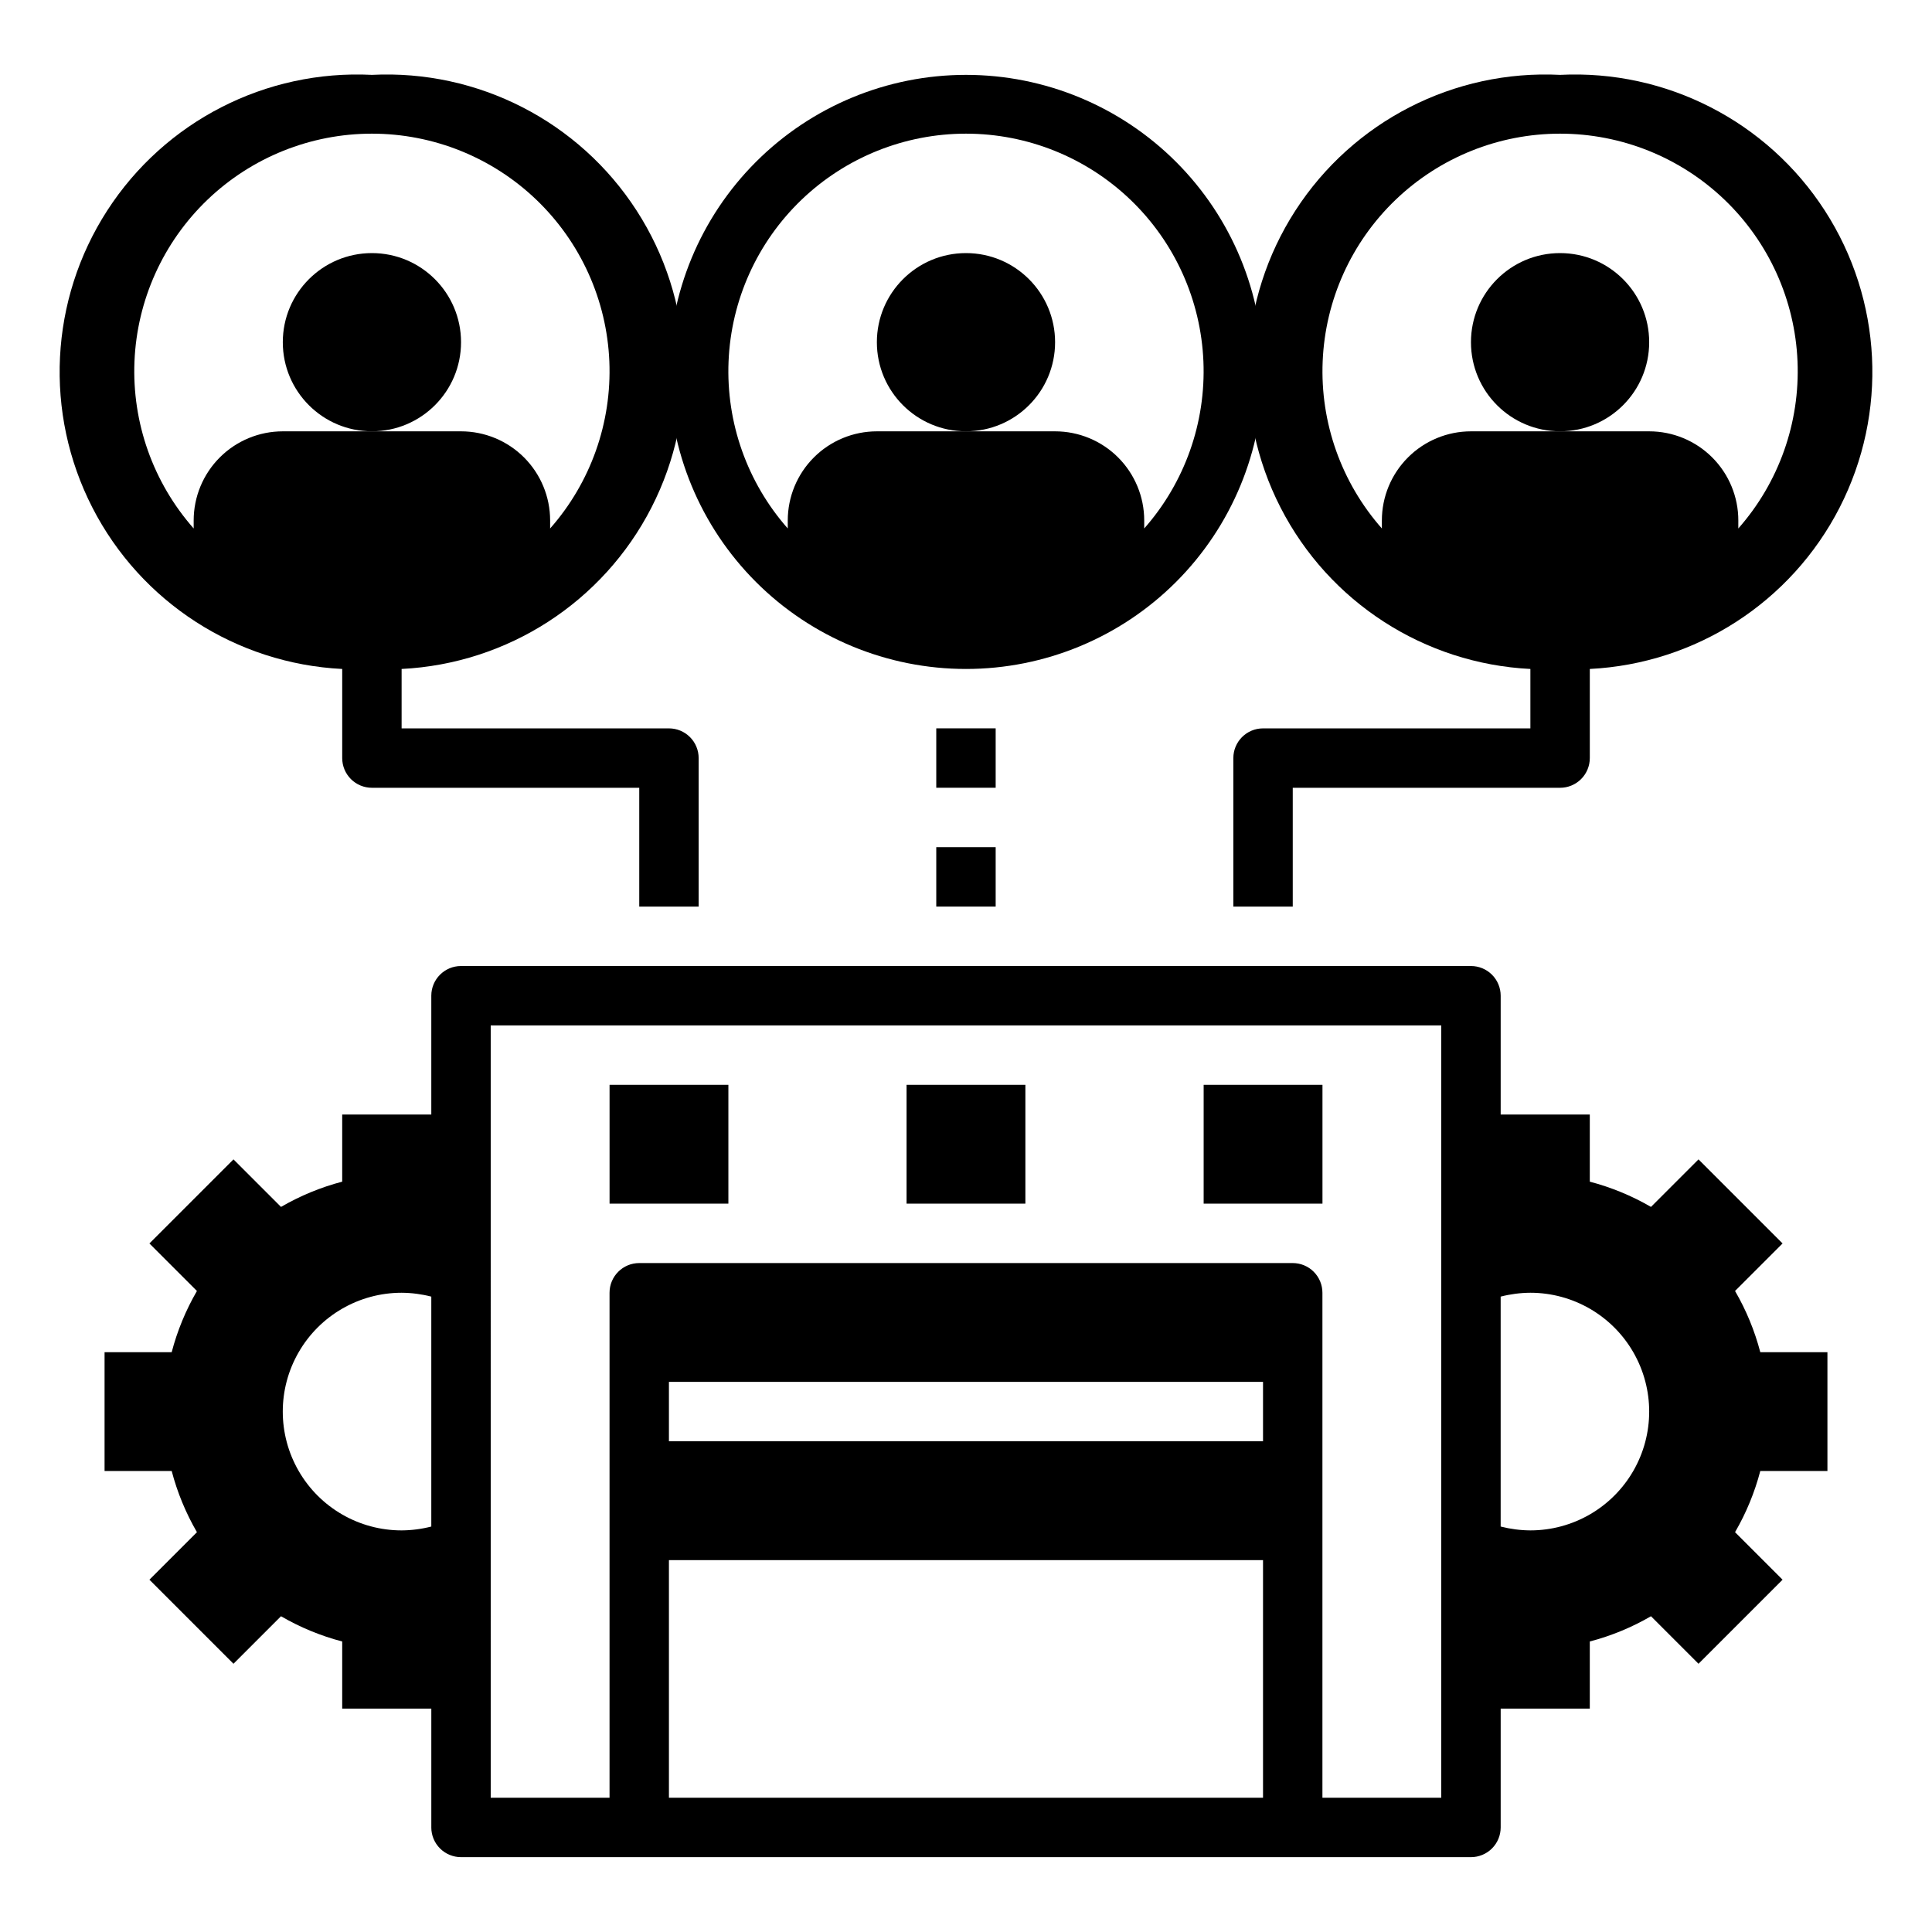
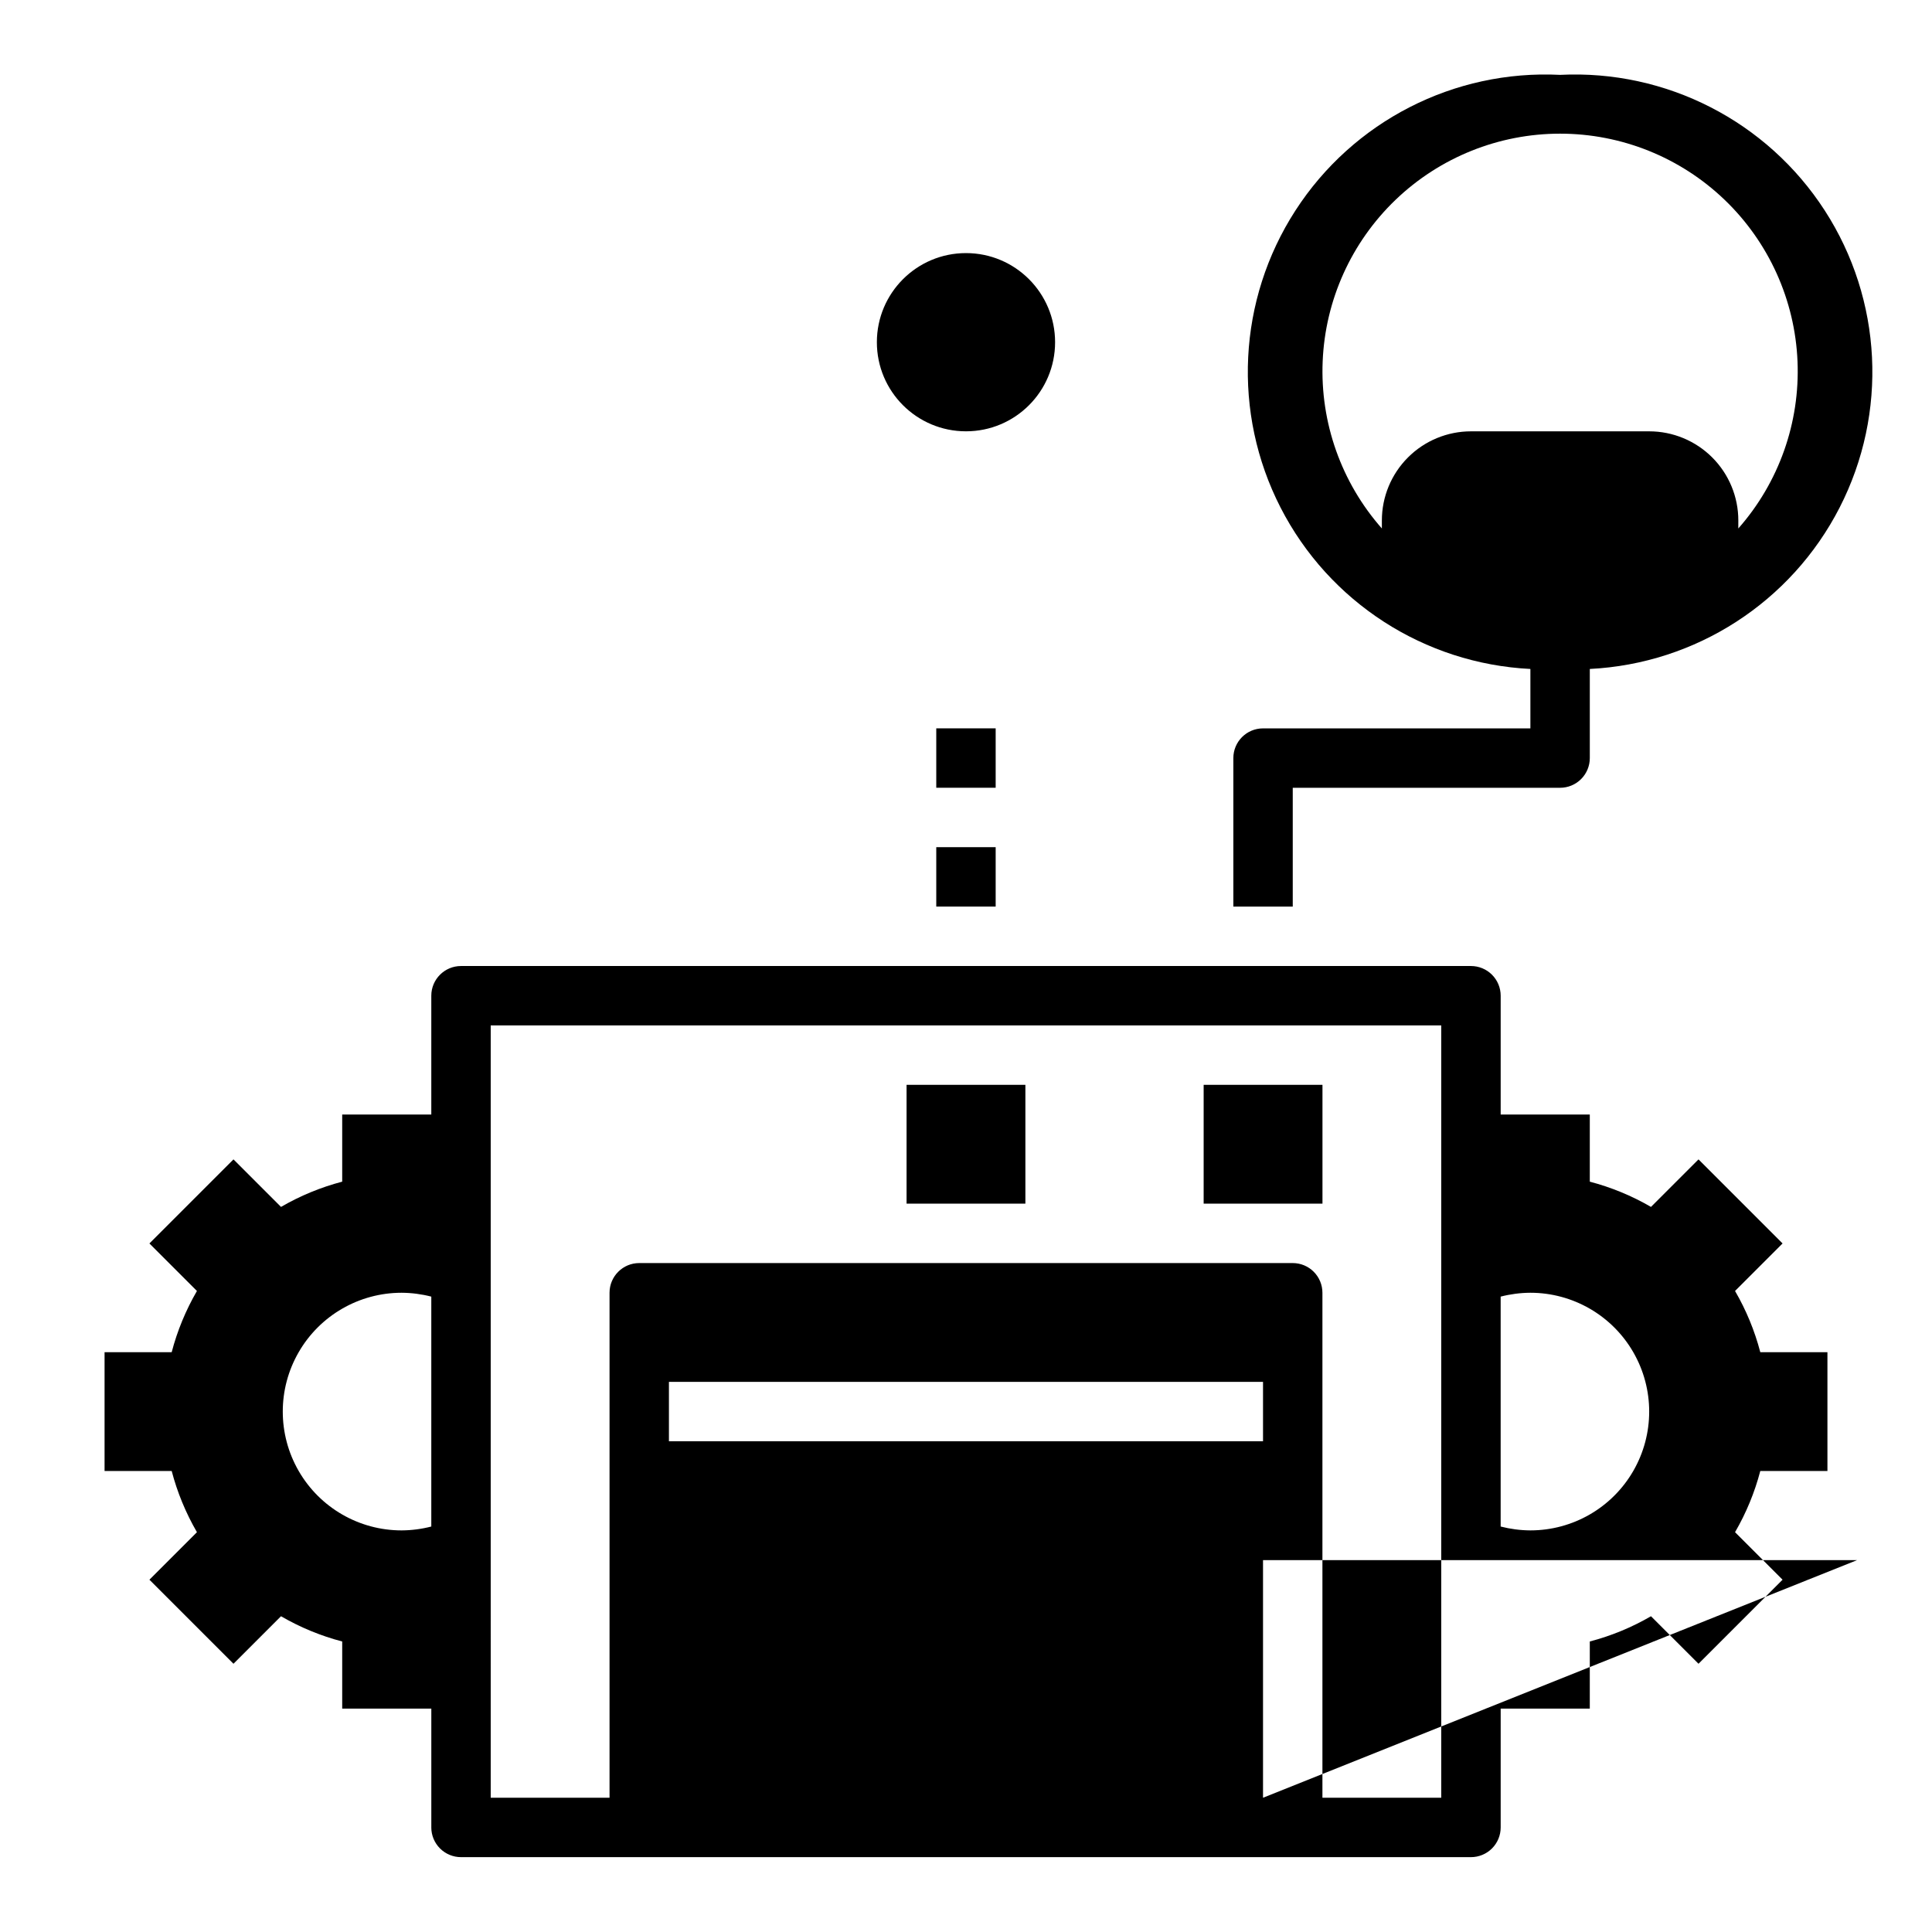
<svg xmlns="http://www.w3.org/2000/svg" fill="#000000" width="800px" height="800px" version="1.1" viewBox="144 144 512 512">
  <g>
-     <path d="m305.54 431.49h31.488v31.488h-31.488z" />
    <path d="m384.25 431.49h31.488v31.488h-31.488z" />
    <path d="m462.98 431.49h31.488v31.488h-31.488z" />
-     <path d="m171.71 502.34v31.488h17.789c1.488 5.68 3.742 11.137 6.691 16.215l-12.594 12.594 22.277 22.277 12.594-12.594c5.082 2.953 10.535 5.203 16.219 6.691v17.793h23.617v31.488h-0.004c0 2.086 0.832 4.09 2.309 5.566 1.477 1.473 3.477 2.305 5.566 2.305h267.65c2.086 0 4.09-0.832 5.566-2.305 1.477-1.477 2.305-3.481 2.305-5.566v-31.488h23.617v-17.793c5.68-1.488 11.137-3.738 16.215-6.691l12.594 12.594 22.277-22.277-12.594-12.594c2.953-5.078 5.203-10.535 6.691-16.215h17.793v-31.488h-17.793c-1.488-5.684-3.738-11.137-6.691-16.219l12.594-12.594-22.277-22.277-12.594 12.594c-5.078-2.949-10.535-5.199-16.215-6.691v-17.789h-23.617v-31.488c0-2.09-0.828-4.09-2.305-5.566-1.477-1.477-3.481-2.305-5.566-2.305h-267.65c-4.348 0-7.875 3.523-7.875 7.871v31.488h-23.613v17.789c-5.684 1.492-11.137 3.742-16.219 6.691l-12.594-12.594-22.277 22.277 12.594 12.594c-2.949 5.082-5.203 10.535-6.691 16.219zm369.98-14.719v-0.004c2.57-0.664 5.215-1.008 7.871-1.023 11.25 0 21.645 6.004 27.27 15.746 5.625 9.742 5.625 21.746 0 31.488-5.625 9.742-16.02 15.742-27.27 15.742-2.656-0.016-5.301-0.359-7.871-1.023zm-62.977 132.8h-157.44v-62.977h157.44zm0-94.465h-157.44v-15.742h157.44zm-204.67-110.21h251.9v204.67h-31.488v-133.82c0-2.086-0.828-4.09-2.305-5.566-1.477-1.477-3.477-2.305-5.566-2.305h-173.18c-4.348 0-7.871 3.523-7.871 7.871v133.82h-31.488zm-23.617 70.848c2.656 0.016 5.301 0.359 7.871 1.023v60.93c-2.57 0.664-5.215 1.008-7.871 1.023-11.25 0-21.645-6-27.27-15.742-5.625-9.742-5.625-21.746 0-31.488 5.625-9.742 16.02-15.746 27.27-15.746z" />
+     <path d="m171.71 502.34v31.488h17.789c1.488 5.68 3.742 11.137 6.691 16.215l-12.594 12.594 22.277 22.277 12.594-12.594c5.082 2.953 10.535 5.203 16.219 6.691v17.793h23.617v31.488h-0.004c0 2.086 0.832 4.09 2.309 5.566 1.477 1.473 3.477 2.305 5.566 2.305h267.65c2.086 0 4.09-0.832 5.566-2.305 1.477-1.477 2.305-3.481 2.305-5.566v-31.488h23.617v-17.793c5.68-1.488 11.137-3.738 16.215-6.691l12.594 12.594 22.277-22.277-12.594-12.594c2.953-5.078 5.203-10.535 6.691-16.215h17.793v-31.488h-17.793c-1.488-5.684-3.738-11.137-6.691-16.219l12.594-12.594-22.277-22.277-12.594 12.594c-5.078-2.949-10.535-5.199-16.215-6.691v-17.789h-23.617v-31.488c0-2.09-0.828-4.09-2.305-5.566-1.477-1.477-3.481-2.305-5.566-2.305h-267.65c-4.348 0-7.875 3.523-7.875 7.871v31.488h-23.613v17.789c-5.684 1.492-11.137 3.742-16.219 6.691l-12.594-12.594-22.277 22.277 12.594 12.594c-2.949 5.082-5.203 10.535-6.691 16.219zm369.98-14.719v-0.004c2.57-0.664 5.215-1.008 7.871-1.023 11.25 0 21.645 6.004 27.27 15.746 5.625 9.742 5.625 21.746 0 31.488-5.625 9.742-16.02 15.742-27.27 15.742-2.656-0.016-5.301-0.359-7.871-1.023zm-62.977 132.8v-62.977h157.44zm0-94.465h-157.44v-15.742h157.44zm-204.67-110.21h251.9v204.67h-31.488v-133.82c0-2.086-0.828-4.09-2.305-5.566-1.477-1.477-3.477-2.305-5.566-2.305h-173.18c-4.348 0-7.871 3.523-7.871 7.871v133.82h-31.488zm-23.617 70.848c2.656 0.016 5.301 0.359 7.871 1.023v60.93c-2.57 0.664-5.215 1.008-7.871 1.023-11.25 0-21.645-6-27.27-15.742-5.625-9.742-5.625-21.746 0-31.488 5.625-9.742 16.02-15.746 27.27-15.746z" />
    <path d="m423.61 234.69c0 13.043-10.57 23.613-23.613 23.613s-23.617-10.57-23.617-23.613 10.574-23.617 23.617-23.617 23.613 10.574 23.613 23.617" />
-     <path d="m400 163.84c-20.879 0-40.902 8.297-55.664 23.059-14.766 14.762-23.059 34.785-23.059 55.664s8.293 40.898 23.059 55.664c14.762 14.762 34.785 23.055 55.664 23.055 20.875 0 40.898-8.293 55.664-23.055 14.762-14.766 23.055-34.785 23.055-55.664s-8.293-40.902-23.055-55.664c-14.766-14.762-34.789-23.059-55.664-23.059zm47.23 120.21v-2.125c0-6.262-2.488-12.27-6.918-16.699-4.426-4.43-10.434-6.918-16.699-6.918h-47.23c-6.266 0-12.27 2.488-16.699 6.918-4.43 4.43-6.918 10.438-6.918 16.699v2.125c-10.746-12.184-16.367-28.051-15.688-44.285 0.676-16.23 7.606-31.574 19.328-42.82 11.727-11.246 27.344-17.523 43.594-17.523 16.246 0 31.863 6.277 43.59 17.523 11.727 11.246 18.652 26.59 19.328 42.82 0.68 16.234-4.941 32.102-15.688 44.285z" />
-     <path d="m581.05 234.69c0 13.043-10.574 23.613-23.617 23.613s-23.613-10.57-23.613-23.613 10.57-23.617 23.613-23.617 23.617 10.574 23.617 23.617" />
    <path d="m557.44 163.84c-28.121-1.406-54.859 12.301-70.141 35.953-15.281 23.652-16.781 53.66-3.938 78.719 12.848 25.062 38.082 41.363 66.207 42.77v15.746h-70.848c-4.348 0-7.871 3.523-7.871 7.871v39.359h15.742v-31.488h70.848c2.09 0 4.09-0.828 5.566-2.305 1.477-1.477 2.309-3.481 2.309-5.566v-23.617c28.121-1.406 53.359-17.707 66.203-42.77 12.844-25.059 11.344-55.066-3.934-78.719-15.281-23.652-42.02-37.359-70.145-35.953zm47.23 120.21 0.004-2.125c0-6.262-2.488-12.27-6.918-16.699-4.43-4.43-10.434-6.918-16.699-6.918h-47.23c-6.266 0-12.273 2.488-16.699 6.918-4.43 4.43-6.918 10.438-6.918 16.699v2.125c-10.746-12.184-16.367-28.051-15.688-44.285 0.676-16.23 7.602-31.574 19.328-42.82 11.727-11.246 27.344-17.523 43.59-17.523 16.25 0 31.867 6.277 43.594 17.523 11.723 11.246 18.652 26.59 19.328 42.82 0.68 16.234-4.941 32.102-15.688 44.285z" />
-     <path d="m266.18 234.69c0 13.043-10.574 23.613-23.617 23.613-13.043 0-23.617-10.57-23.617-23.613s10.574-23.617 23.617-23.617c13.043 0 23.617 10.574 23.617 23.617" />
-     <path d="m242.56 163.84c-28.125-1.406-54.863 12.301-70.141 35.953-15.281 23.652-16.781 53.66-3.938 78.719 12.844 25.062 38.082 41.363 66.207 42.77v23.617c0 2.086 0.828 4.09 2.305 5.566 1.477 1.477 3.477 2.305 5.566 2.305h70.848v31.488h15.742v-39.359c0-2.09-0.828-4.09-2.305-5.566s-3.477-2.305-5.566-2.305h-70.848v-15.746c28.125-1.406 53.363-17.707 66.207-42.77 12.844-25.059 11.344-55.066-3.938-78.719-15.277-23.652-42.016-37.359-70.141-35.953zm47.23 120.21v-2.125c0-6.262-2.488-12.27-6.914-16.699-4.43-4.43-10.438-6.918-16.699-6.918h-47.234c-6.262 0-12.27 2.488-16.699 6.918-4.43 4.43-6.918 10.438-6.918 16.699v2.125c-10.746-12.184-16.367-28.051-15.688-44.285 0.68-16.23 7.606-31.574 19.332-42.82 11.723-11.246 27.344-17.523 43.59-17.523s31.863 6.277 43.59 17.523c11.727 11.246 18.652 26.59 19.332 42.82 0.676 16.234-4.945 32.102-15.691 44.285z" />
    <path d="m392.12 337.02h15.742v15.742h-15.742z" />
    <path d="m392.12 368.51h15.742v15.742h-15.742z" />
  </g>
</svg>